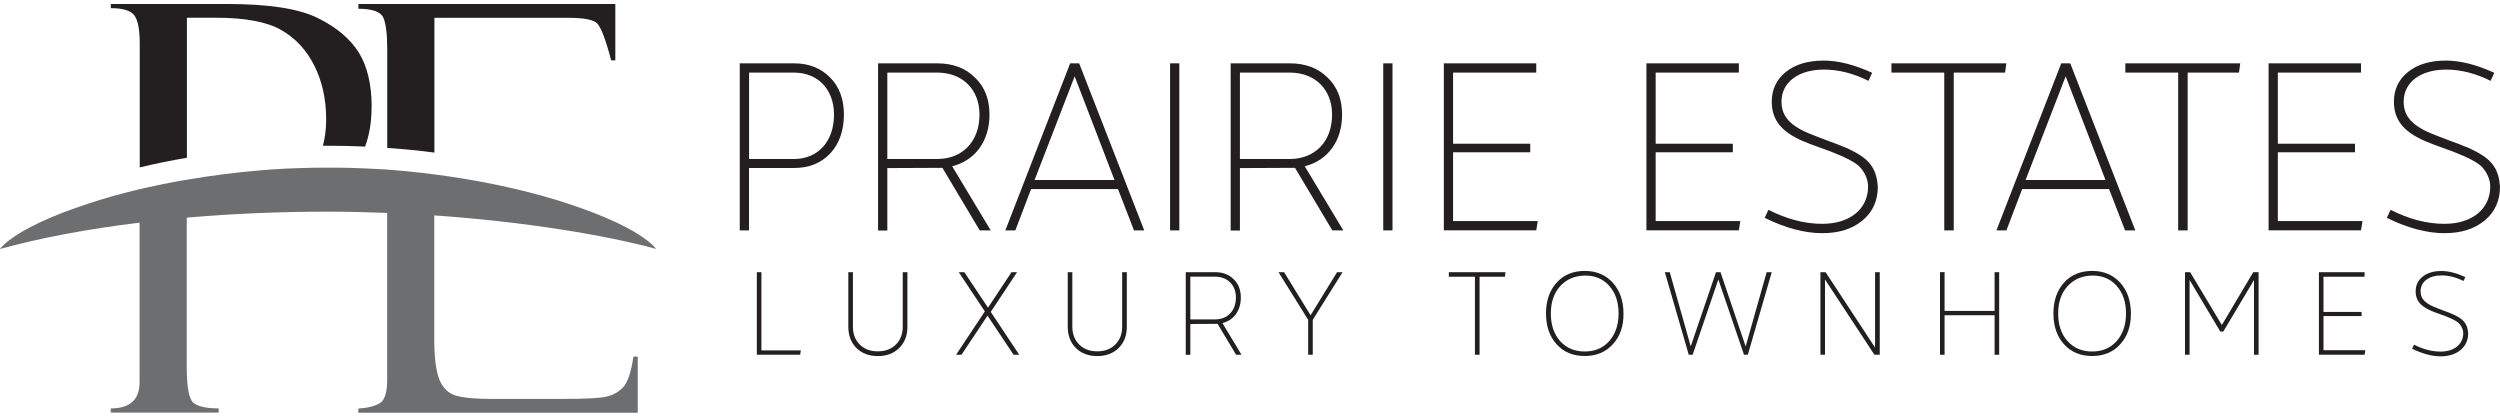
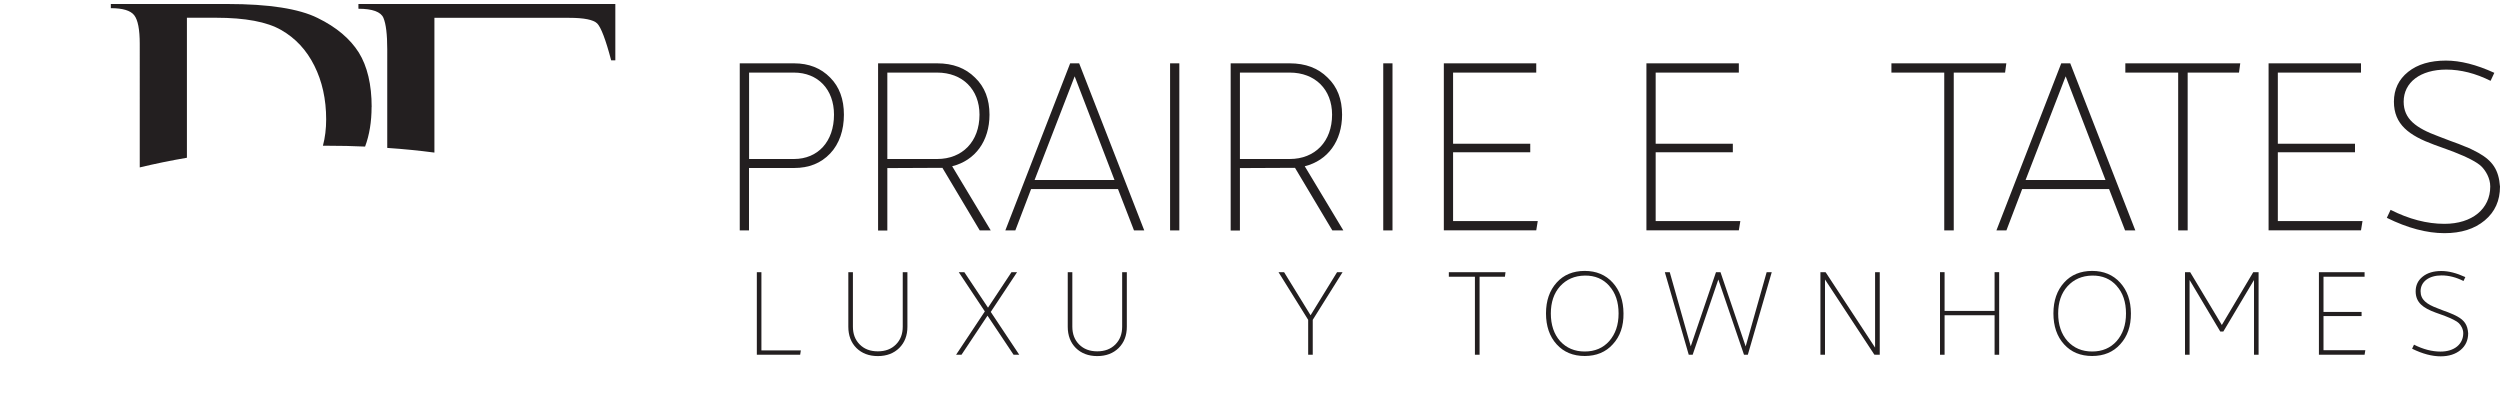
<svg xmlns="http://www.w3.org/2000/svg" id="logos" viewBox="0 0 300 50">
  <defs>
    <style>
      .cls-1 {
        fill: #6d6e70;
      }

      .cls-2 {
        fill: #231f20;
      }
    </style>
  </defs>
  <g>
    <path class="cls-2" d="M44.59,12.84c0,1.77-.26,3.36-.78,4.75-1.46-.07-2.94-.1-4.44-.1-.21,0-.41,0-.62,0,.26-.97.39-2.03.39-3.17,0-2.41-.48-4.57-1.42-6.44-.94-1.88-2.26-3.3-3.98-4.28-1.7-.98-4.31-1.47-7.81-1.47h-3.5v16.8c-1.98.34-3.87.73-5.66,1.16V5.27c0-1.73-.22-2.88-.67-3.45-.44-.56-1.38-.84-2.8-.84V.48h13.99c4.96,0,8.58.56,10.83,1.68,2.26,1.1,3.9,2.5,4.94,4.15,1.02,1.65,1.54,3.84,1.54,6.54Z" />
-     <path class="cls-1" d="M76.03,42.79h.5v6.74h-33.53v-.5c1.13-.07,1.99-.29,2.59-.66.59-.35.87-1.31.87-2.84v-19.98c-2.33-.09-4.7-.15-7.09-.15-5.92,0-11.62.25-16.96.72v17.97c0,2.37.27,3.79.8,4.24s1.54.68,3.03.68v.5h-12.95v-.5c2.32,0,3.46-1.05,3.46-3.16v-19.13c-6.29.76-11.96,1.84-16.76,3.16,1.02-1.28,3.63-2.84,7.42-4.31t.03-.01c.11-.04.23-.09.34-.13.11-.04.23-.09.35-.13.12-.04.24-.09.36-.13.19-.07.38-.14.57-.21.34-.12.69-.24,1.05-.36.16-.05.31-.1.47-.16,1.87-.62,3.94-1.21,6.18-1.74h0c.22-.05.45-.1.68-.15.39-.09.78-.17,1.18-.26l.2-.04c.23-.05.46-.1.7-.15h0c.23-.05.47-.09.71-.14h0c.24-.05.49-.09.73-.14.24-.04.48-.09.72-.13.24-.04.49-.08.73-.12h0c2.89-.5,5.97-.9,9.19-1.16.85-.07,1.71-.12,2.58-.17.31-.02.62-.03.94-.04.2,0,.4-.02.6-.02.6-.02,1.2-.04,1.81-.05.02,0,.04,0,.07,0,.38-.01.76-.01,1.15-.01.2,0,.41,0,.61,0s.41,0,.62,0c.19,0,.37,0,.56,0,.22,0,.44,0,.67.01.16,0,.32,0,.47.01.02,0,.04,0,.05,0,.02,0,.04,0,.06,0,.2,0,.39.01.59.02,1.02.03,2.04.07,3.04.13.01,0,.02,0,.04,0,.33.02.67.04,1,.06h0c.63.05,1.26.1,1.89.16.15.01.3.03.44.04.04,0,.09,0,.13.01,1.08.11,2.15.23,3.2.37,4.25.54,8.17,1.32,11.64,2.22.42.11.83.22,1.23.33.27.07.53.15.8.23.13.04.26.08.39.11.31.09.62.19.93.28.2.06.4.12.59.19.2.06.39.12.58.19.63.21,1.24.42,1.82.63,0,0,0,0,0,0,.24.09.48.18.71.26.24.09.47.18.69.27,3.69,1.45,6.23,2.97,7.23,4.23-6-1.64-15.71-3.26-26.62-4.02v14.79c0,2.29.22,3.94.63,4.95.42,1.01,1.1,1.64,2.02,1.9.91.26,2.3.38,4.17.38h8.65c2.74,0,4.5-.09,5.26-.29.76-.18,1.42-.56,1.95-1.12.53-.56.94-1.78,1.23-3.69Z" />
    <path class="cls-2" d="M73.84.48v6.76h-.5c-.66-2.51-1.23-3.98-1.68-4.43-.45-.44-1.57-.67-3.34-.67h-16.19v16.17c-1.83-.24-3.72-.43-5.66-.56V5.94c0-1.8-.15-3.07-.46-3.8-.31-.72-1.31-1.09-3-1.09V.48h30.83Z" />
  </g>
  <g>
    <g>
      <path class="cls-2" d="M95.29,7.6c1.77,0,3.22.57,4.33,1.71,1.11,1.11,1.65,2.61,1.65,4.45s-.54,3.49-1.65,4.66-2.55,1.74-4.33,1.74h-5.41v7.49h-1.11V7.6h6.52ZM95.27,19.08c2.89,0,4.81-2.1,4.81-5.32,0-3.03-1.92-5.05-4.81-5.05h-5.38v10.37h5.38Z" />
      <path class="cls-2" d="M105.37,27.65V7.6h7.09c1.89,0,3.4.57,4.54,1.71,1.17,1.11,1.74,2.61,1.74,4.45,0,3.16-1.71,5.5-4.48,6.19l4.63,7.7h-1.32l-4.48-7.51-6.61.03v7.49h-1.11ZM106.48,19.08h5.98c3.03,0,5.08-2.1,5.08-5.32,0-3.03-2.04-5.05-5.08-5.05h-5.98v10.37Z" />
      <path class="cls-2" d="M136.08,27.65l-1.92-4.96h-10.43l-1.89,4.96h-1.2l7.78-20.05h1.08l7.81,20.05h-1.23ZM124.15,21.6h9.59l-4.78-12.44-4.81,12.44Z" />
      <path class="cls-2" d="M140.41,27.65V7.6h1.11v20.05h-1.11Z" />
      <path class="cls-2" d="M147.68,27.65V7.6h7.09c1.89,0,3.4.57,4.54,1.71,1.17,1.11,1.74,2.61,1.74,4.45,0,3.16-1.71,5.5-4.48,6.19l4.63,7.7h-1.32l-4.48-7.51-6.61.03v7.49h-1.11ZM148.79,19.08h5.98c3.03,0,5.08-2.1,5.08-5.32,0-3.03-2.04-5.05-5.08-5.05h-5.98v10.37Z" />
      <path class="cls-2" d="M165.99,27.65V7.6h1.11v20.05h-1.11Z" />
      <path class="cls-2" d="M174.37,26.53h10.16l-.18,1.11h-11.09V7.6h11.09v1.11h-9.98v8.54h9.26v1.02h-9.26v8.26h0Z" />
      <path class="cls-2" d="M198.68,26.53h10.16l-.18,1.11h-11.09V7.6h11.09v1.11h-9.98v8.54h9.26v1.02h-9.26v8.26Z" />
-       <path class="cls-2" d="M211.76,26.14l.45-.96c2.19,1.11,4.36,1.68,6.46,1.68,3.34,0,5.5-1.8,5.5-4.48,0-.99-.54-1.89-1.05-2.4-.27-.27-.69-.54-1.26-.84-.57-.3-1.05-.51-1.38-.63-.33-.15-.87-.36-1.62-.63l-1.41-.51c-3.03-1.11-4.84-2.44-4.84-5.17,0-1.47.57-2.67,1.71-3.58s2.65-1.35,4.54-1.35c1.71,0,3.64.48,5.8,1.47l-.45.96c-1.8-.9-3.58-1.35-5.32-1.35-3.1,0-5.11,1.53-5.11,3.85,0,2.08,1.47,3.16,4.15,4.15l1.41.54c.78.27,1.38.51,1.8.69.45.15.96.42,1.59.75,1.71.96,2.46,2.04,2.61,4.06,0,1.68-.6,3.03-1.83,4.06-1.23,1.02-2.82,1.53-4.84,1.53-2.1,0-4.42-.61-6.91-1.84Z" />
      <path class="cls-2" d="M240.76,7.6l-.15,1.11h-6.16v18.94h-1.14V8.71h-6.34v-1.11h13.79Z" />
      <path class="cls-2" d="M255.01,27.65l-1.92-4.96h-10.43l-1.89,4.96h-1.2l7.78-20.05h1.08l7.81,20.05h-1.23ZM243.07,21.6h9.59l-4.78-12.44-4.81,12.44Z" />
      <path class="cls-2" d="M268.83,7.6l-.15,1.11h-6.16v18.94h-1.14V8.71h-6.34v-1.11h13.79Z" />
      <path class="cls-2" d="M273.34,26.53h10.16l-.18,1.11h-11.09V7.6h11.09v1.11h-9.98v8.54h9.26v1.02h-9.26v8.26Z" />
      <path class="cls-2" d="M286.42,26.14l.45-.96c2.19,1.11,4.36,1.68,6.46,1.68,3.34,0,5.5-1.8,5.5-4.48,0-.99-.54-1.89-1.05-2.4-.27-.27-.69-.54-1.26-.84-.57-.3-1.05-.51-1.38-.63-.33-.15-.87-.36-1.62-.63l-1.41-.51c-3.03-1.11-4.84-2.44-4.84-5.17,0-1.47.57-2.67,1.71-3.58s2.65-1.35,4.54-1.35c1.71,0,3.64.48,5.8,1.47l-.45.96c-1.8-.9-3.58-1.35-5.32-1.35-3.1,0-5.11,1.53-5.11,3.85,0,2.08,1.47,3.16,4.15,4.15l1.41.54c.78.27,1.38.51,1.8.69.45.15.96.42,1.59.75,1.71.96,2.46,2.04,2.61,4.06,0,1.68-.6,3.03-1.83,4.06-1.23,1.02-2.82,1.53-4.84,1.53-2.1,0-4.42-.61-6.91-1.84Z" />
    </g>
    <g>
      <path class="cls-2" d="M91.38,42.05h4.72l-.08.52h-5.2v-9.91h.55v9.39Z" />
      <path class="cls-2" d="M101.8,32.66h.55v6.54c0,.88.27,1.59.82,2.14.55.55,1.26.82,2.17.82s1.62-.27,2.17-.82c.55-.55.82-1.26.82-2.14v-6.54h.56v6.55c0,1.06-.33,1.9-.98,2.55-.65.64-1.51.97-2.57.97s-1.92-.33-2.57-.97c-.64-.64-.97-1.5-.97-2.55v-6.55h0Z" />
      <path class="cls-2" d="M122.28,42.57h-.65l-3.13-4.69-3.12,4.69h-.65l3.45-5.2-3.13-4.71h.67l2.84,4.26,2.82-4.26h.67l-3.16,4.77,3.42,5.14Z" />
      <path class="cls-2" d="M128.13,32.66h.55v6.54c0,.88.27,1.59.82,2.14.55.55,1.27.82,2.17.82s1.62-.27,2.17-.82c.55-.55.82-1.26.82-2.14v-6.54h.56v6.55c0,1.06-.33,1.9-.98,2.55-.65.64-1.51.97-2.57.97s-1.92-.33-2.57-.97c-.64-.64-.97-1.5-.97-2.55v-6.55h0Z" />
-       <path class="cls-2" d="M142.29,42.57v-9.91h3.51c.94,0,1.68.28,2.24.85.58.55.86,1.29.86,2.2,0,1.56-.84,2.72-2.21,3.06l2.29,3.8h-.65l-2.22-3.71-3.27.02v3.7h-.55ZM142.84,38.33h2.96c1.5,0,2.51-1.04,2.51-2.63,0-1.5-1.01-2.5-2.51-2.5h-2.96v5.13Z" />
      <path class="cls-2" d="M161.11,32.66l-3.58,5.72v4.19h-.55v-4.19l-3.56-5.72h.67l3.18,5.17,3.18-5.17h.67Z" />
      <path class="cls-2" d="M180.66,32.66l-.07.55h-3.04v9.36h-.56v-9.36h-3.13v-.55h6.82Z" />
      <path class="cls-2" d="M193.53,33.92c.85.94,1.28,2.15,1.29,3.69.02,1.53-.41,2.76-1.28,3.7-.84.94-1.98,1.41-3.37,1.41s-2.52-.46-3.37-1.4c-.85-.93-1.28-2.18-1.28-3.71s.43-2.76,1.28-3.7c.84-.94,1.98-1.4,3.37-1.4,1.38,0,2.51.47,3.36,1.41ZM193.11,34.3c-.74-.83-1.72-1.25-2.94-1.23-1.22.02-2.2.45-2.96,1.28-.74.83-1.11,1.92-1.11,3.27s.37,2.47,1.11,3.31c.76.83,1.74,1.25,2.96,1.25s2.2-.42,2.94-1.25c.74-.85,1.12-1.94,1.12-3.31s-.37-2.48-1.12-3.31Z" />
      <path class="cls-2" d="M212.01,32.66h.6l-2.87,9.91h-.46l-3.08-9.03-3.08,9.03h-.47l-2.87-9.91h.59l2.52,8.9,3.03-8.9h.54l3.02,8.91,2.52-8.91Z" />
      <path class="cls-2" d="M225.02,32.66h.55v9.91h-.55v-.02l-.09.02-5.93-9.03v9.03h-.55v-9.91h.55v.02l.07-.02,5.94,9.05v-9.05Z" />
      <path class="cls-2" d="M232.8,42.57v-9.91h.55v4.65h6v-4.65h.55v9.91h-.55v-4.74h-6v4.74h-.55Z" />
      <path class="cls-2" d="M254.42,33.92c.85.94,1.28,2.15,1.29,3.69s-.42,2.76-1.28,3.7c-.84.94-1.98,1.41-3.37,1.41s-2.52-.46-3.37-1.4c-.85-.93-1.28-2.18-1.28-3.71s.43-2.76,1.28-3.7c.84-.94,1.98-1.4,3.37-1.4,1.38,0,2.51.47,3.36,1.41ZM254,34.3c-.74-.83-1.72-1.25-2.94-1.23-1.22.02-2.2.45-2.96,1.28-.75.83-1.12,1.92-1.12,3.27s.37,2.47,1.12,3.31c.76.83,1.74,1.25,2.96,1.25s2.2-.42,2.94-1.25c.74-.85,1.12-1.94,1.12-3.31s-.37-2.48-1.12-3.31Z" />
      <path class="cls-2" d="M262.2,42.57v-9.91h.62l3.8,6.34,3.77-6.34h.64v9.91h-.55v-8.97l-3.68,6.18h-.37l-3.68-6.18v8.97h-.55Z" />
      <path class="cls-2" d="M278.82,42.02h5.02l-.09.55h-5.48v-9.91h5.48v.55h-4.93v4.22h4.57v.5h-4.57v4.08Z" />
      <path class="cls-2" d="M289.46,41.83l.22-.47c1.08.55,2.15.83,3.19.83,1.65,0,2.72-.89,2.72-2.21,0-.49-.27-.94-.52-1.19-.13-.13-.34-.27-.62-.41-.28-.15-.52-.25-.68-.31-.16-.07-.43-.18-.8-.31l-.7-.25c-1.5-.55-2.39-1.2-2.39-2.55,0-.73.28-1.32.85-1.77.56-.45,1.31-.67,2.24-.67.85,0,1.8.24,2.87.73l-.22.47c-.89-.45-1.77-.67-2.63-.67-1.53,0-2.52.76-2.52,1.9,0,1.02.73,1.56,2.05,2.05l.69.27c.39.13.68.25.89.34.22.07.47.21.79.37.84.47,1.22,1.01,1.29,2.01,0,.83-.3,1.5-.91,2.01-.61.5-1.4.76-2.39.76-1.04,0-2.18-.3-3.42-.91Z" />
    </g>
  </g>
</svg>